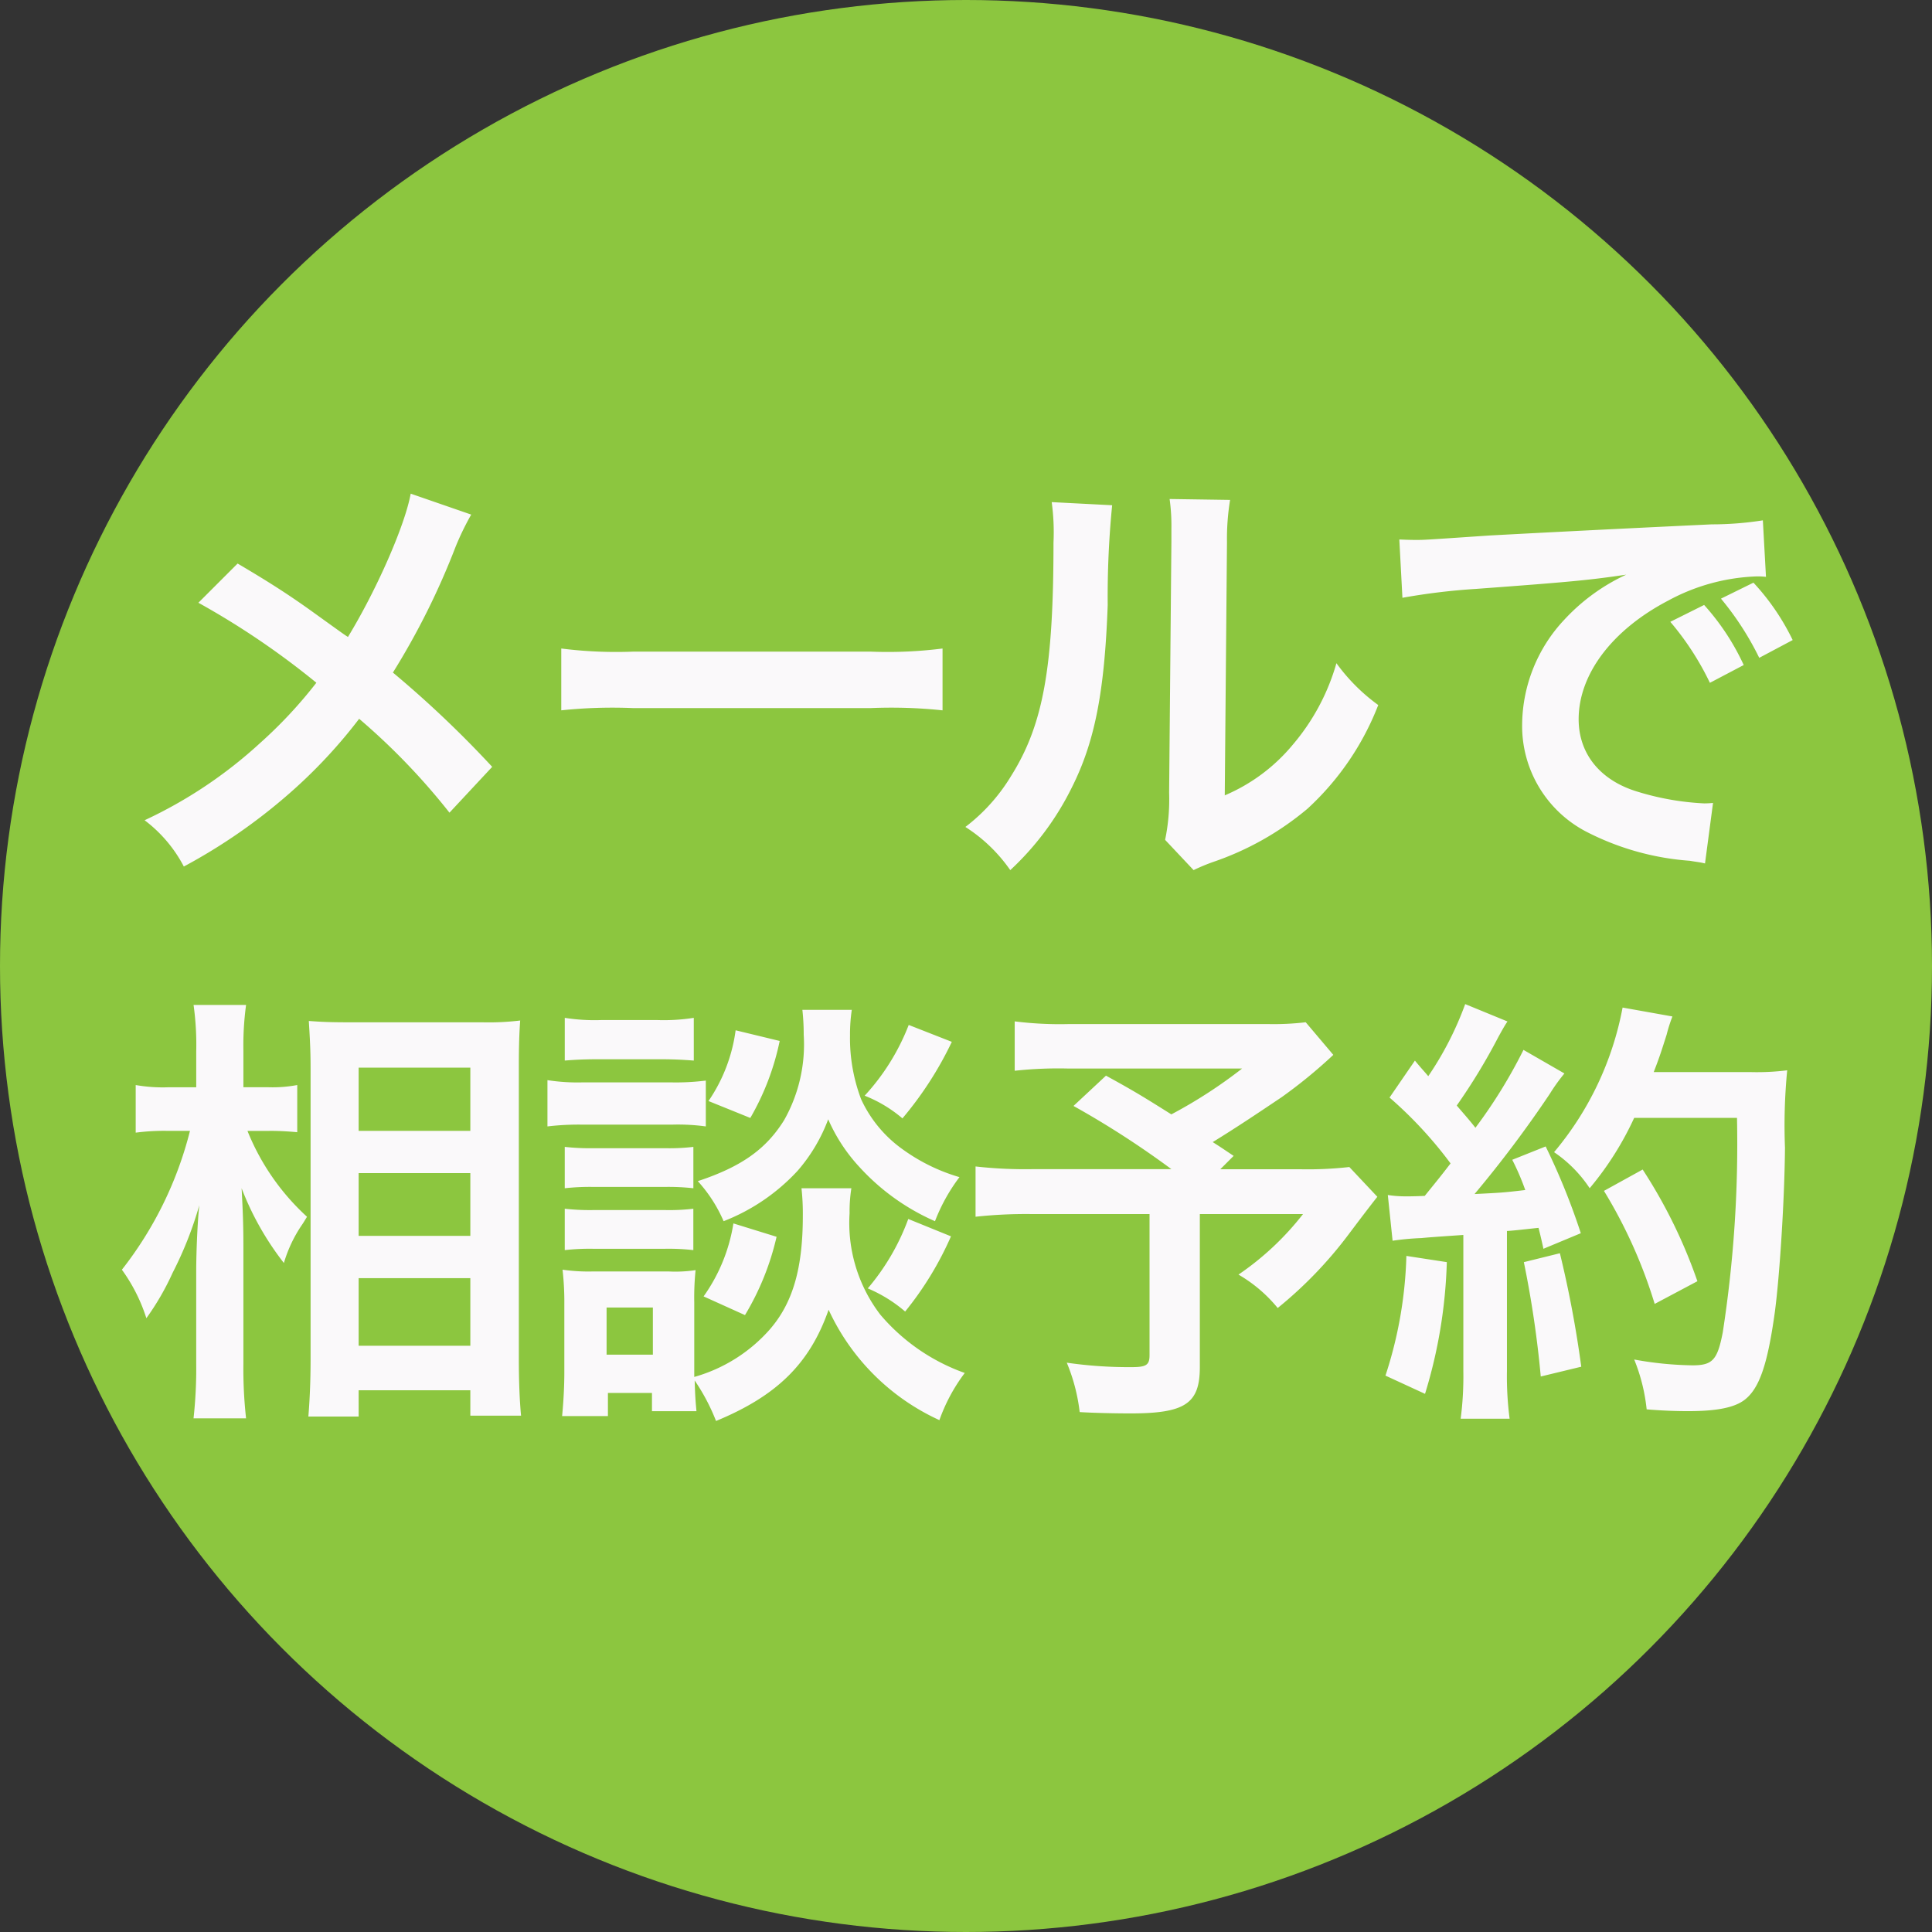
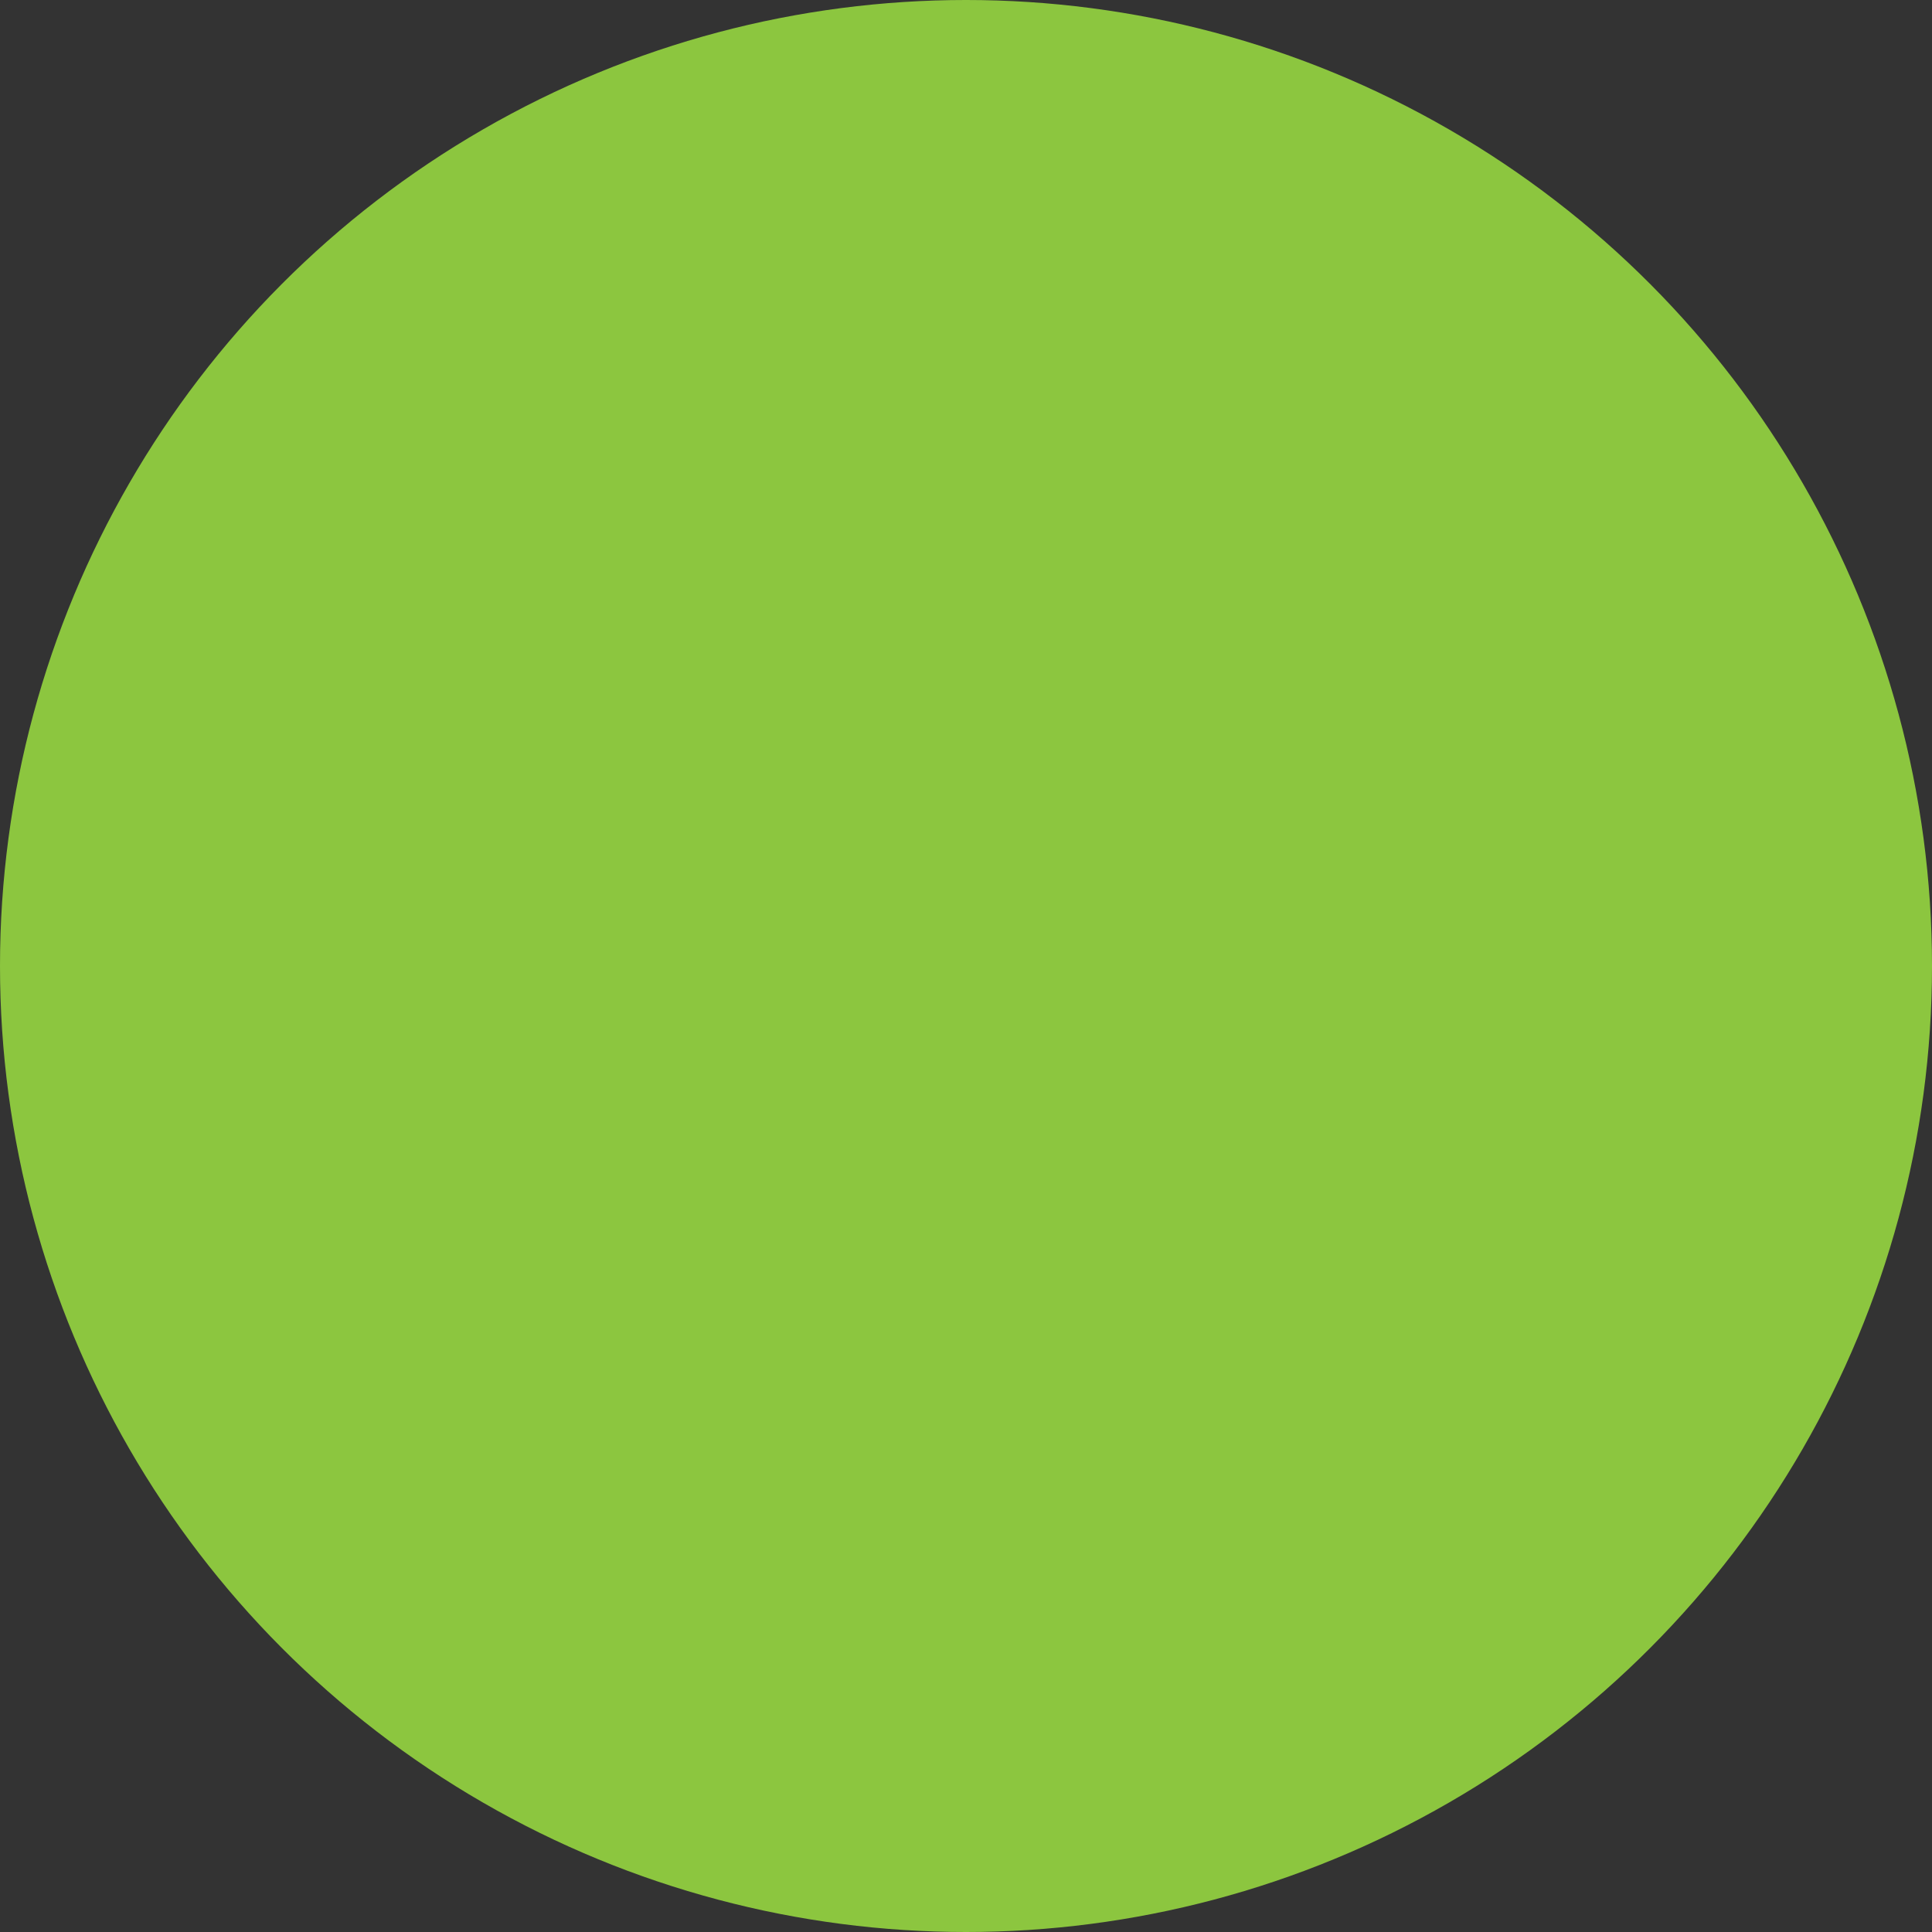
<svg xmlns="http://www.w3.org/2000/svg" id="mail_sp.svg" width="133" height="133" viewBox="0 0 133 133">
  <rect x="0" y="0" width="133" height="133" fill="#333333" stroke="none" />
  <defs>
    <style>
      .cls-1 {
        fill: #8cc63f;
      }

      .cls-2 {
        fill: #faf9fa;
        fill-rule: evenodd;
      }
    </style>
  </defs>
  <circle id="楕円形_1" data-name="楕円形 1" class="cls-1" cx="66.5" cy="66.5" r="66.5" />
-   <path id="メールで_相談予約" data-name="メールで  相談予約" class="cls-2" d="M28.273,33.984c-0.4,2.206-2.359,6.647-4.319,9.864-0.245-.153-0.245-0.153-2.543-1.807-1.5-1.072-2.818-1.93-5.054-3.247l-2.7,2.7A54.909,54.909,0,0,1,21.779,47a31.2,31.2,0,0,1-3.89,4.166,31.173,31.173,0,0,1-7.934,5.3,9.493,9.493,0,0,1,2.7,3.186,38.9,38.9,0,0,0,7.29-5.054,35.121,35.121,0,0,0,4.779-5.116,45.565,45.565,0,0,1,6.218,6.463l2.941-3.155A73.461,73.461,0,0,0,27.048,46.3a51,51,0,0,0,4.319-8.669,18.7,18.7,0,0,1,1.072-2.206ZM38.633,48.9a33.64,33.64,0,0,1,4.993-.153H59.892a33.64,33.64,0,0,1,4.993.153V44.644a30.082,30.082,0,0,1-4.962.214H43.6a30.082,30.082,0,0,1-4.962-.214V48.9ZM72.4,34.566a15.386,15.386,0,0,1,.123,2.788c0,8.577-.7,12.529-2.91,16.051a12.583,12.583,0,0,1-3.155,3.523A10.9,10.9,0,0,1,69.547,59.9a19.507,19.507,0,0,0,4.227-5.667c1.593-3.155,2.267-6.617,2.481-12.59a63.959,63.959,0,0,1,.306-6.862Zm8.117-.214a13.257,13.257,0,0,1,.123,2.022v0.919L80.483,54.569a13.731,13.731,0,0,1-.276,3.247l1.96,2.083a13.336,13.336,0,0,1,1.317-.551,20.23,20.23,0,0,0,6.525-3.676,19.01,19.01,0,0,0,4.87-7.137A12.84,12.84,0,0,1,92,45.655a14.97,14.97,0,0,1-3,5.606,12.315,12.315,0,0,1-4.687,3.492l0.153-17.429a16.613,16.613,0,0,1,.214-2.91Zm16.027,6.8a44.467,44.467,0,0,1,5.085-.613c6.648-.49,7.842-0.613,10.323-0.98a13.541,13.541,0,0,0-4.257,3.094,10.664,10.664,0,0,0-2.91,7.2,8.2,8.2,0,0,0,4.38,7.382,18.423,18.423,0,0,0,7.168,2.022c0.521,0.092.674,0.092,1.041,0.184l0.552-4.166c-0.307.031-.582,0.031-0.613,0.031a18.585,18.585,0,0,1-4.564-.8c-2.573-.766-4.074-2.6-4.074-4.993,0-3.094,2.3-6.157,6.187-8.179a13.705,13.705,0,0,1,6.066-1.654,4.747,4.747,0,0,1,.643.031l-0.215-3.89a22.556,22.556,0,0,1-3.522.276c-8.485.4-13.57,0.674-15.286,0.766-4.5.306-4.5,0.306-5.054,0.306-0.153,0-.49,0-1.164-0.031Zm18.441,1.654a19.491,19.491,0,0,1,2.726,4.2l2.328-1.225a16.416,16.416,0,0,0-2.726-4.135Zm8.424,1.256a16.062,16.062,0,0,0-2.7-3.951l-2.236,1.1a20.292,20.292,0,0,1,2.634,4.074ZM18.532,77.849c0.7,0,1.225.031,1.93,0.092V74.694a9.082,9.082,0,0,1-1.96.153H16.756V72.336a20.667,20.667,0,0,1,.184-3.155H13.325a19.785,19.785,0,0,1,.184,3.186v2.481h-1.9a10.834,10.834,0,0,1-2.267-.153v3.278a15.006,15.006,0,0,1,2.236-.123h1.5a25.6,25.6,0,0,1-4.687,9.557,11.732,11.732,0,0,1,1.685,3.339,18.074,18.074,0,0,0,1.807-3.124,25.417,25.417,0,0,0,1.838-4.656c-0.123,1.072-.214,3.247-0.214,4.595v6.31a31.088,31.088,0,0,1-.184,3.768H16.94a30.719,30.719,0,0,1-.184-3.768V86c0-1.685-.031-2.42-0.123-4.2a20.037,20.037,0,0,0,2.91,5.146,9.363,9.363,0,0,1,1.225-2.6c0.092-.123.214-0.337,0.368-0.582a16.157,16.157,0,0,1-4.1-5.912h1.5Zm6.157,19.666V95.708h7.689v1.746H35.87c-0.092-.95-0.153-2.267-0.153-3.89V73.377c0-1.409.031-2.236,0.092-3.124a18.172,18.172,0,0,1-2.634.123h-9.19c-1.317,0-1.9-.031-2.726-0.092,0.092,1.47.122,2.206,0.122,3.247V93.594c0,1.5-.061,2.788-0.153,3.921h3.461Zm0-24.016h7.689v4.35H24.689V73.5Zm0,7.26h7.689v4.319H24.689V80.759Zm0,7.229h7.689v4.656H24.689V87.989ZM55.175,81.8a16.014,16.014,0,0,1,.092,1.9c0,3.584-.674,5.973-2.267,7.811a10.837,10.837,0,0,1-5.207,3.278V89.643a18.284,18.284,0,0,1,.092-2.206,9.354,9.354,0,0,1-1.838.092H40.778a12.437,12.437,0,0,1-2.052-.123,19.779,19.779,0,0,1,.123,2.389v4.687c0,0.98-.061,2.052-0.153,3H41.85V95.892h3.032v1.256h3.063c-0.061-.674-0.092-1.011-0.123-2.114a13.877,13.877,0,0,1,1.47,2.787c4.227-1.746,6.463-3.982,7.75-7.658a15.463,15.463,0,0,0,7.627,7.6,12.04,12.04,0,0,1,1.746-3.247A13.571,13.571,0,0,1,60.6,90.5a10.4,10.4,0,0,1-2.114-6.984,10.053,10.053,0,0,1,.123-1.715H55.175ZM41.758,90.01h3.186v3.247H41.758V90.01Zm-2.879-17c0.735-.061,1.378-0.092,2.481-0.092H45.28c1.1,0,1.654.031,2.481,0.092V70.069a13.256,13.256,0,0,1-2.481.153H41.36a13.058,13.058,0,0,1-2.481-.153v2.941Zm-1.195,4.534a18.306,18.306,0,0,1,2.451-.123h6.126a14.078,14.078,0,0,1,2.328.123V74.388a16.639,16.639,0,0,1-2.451.123h-6a13.487,13.487,0,0,1-2.451-.153v3.186ZM38.878,81.8a15.505,15.505,0,0,1,1.93-.092h5.024a15.294,15.294,0,0,1,1.9.092V78.952a13.993,13.993,0,0,1-1.9.092H40.808a15.505,15.505,0,0,1-1.93-.092V81.8Zm0,4.258a15.524,15.524,0,0,1,1.93-.092H45.8a15.189,15.189,0,0,1,1.93.092V83.21a14.01,14.01,0,0,1-1.9.092H40.808a15.525,15.525,0,0,1-1.93-.092v2.849ZM50.641,70.926a11.24,11.24,0,0,1-1.868,4.87l2.879,1.164a17.7,17.7,0,0,0,2.022-5.3Zm11.916-.368a15.358,15.358,0,0,1-3.033,4.87,9.2,9.2,0,0,1,2.6,1.562,24.407,24.407,0,0,0,3.4-5.269ZM50.488,84.221a11.833,11.833,0,0,1-2.052,5.024l2.849,1.287a18.4,18.4,0,0,0,2.175-5.391Zm12.038-.306a15.694,15.694,0,0,1-2.788,4.779,9.746,9.746,0,0,1,2.573,1.593,22.559,22.559,0,0,0,3.155-5.177Zm-7.29-14.4a15.66,15.66,0,0,1,.092,1.715,10.594,10.594,0,0,1-1.348,5.881c-1.256,2.022-2.971,3.216-5.943,4.2a9.938,9.938,0,0,1,1.777,2.757A13.67,13.67,0,0,0,54.9,80.606a11.515,11.515,0,0,0,2.114-3.553,11.654,11.654,0,0,0,2.144,3.278,15.381,15.381,0,0,0,5.207,3.737,12.422,12.422,0,0,1,1.685-3.033,12.74,12.74,0,0,1-3.89-1.9,8.7,8.7,0,0,1-2.879-3.461,11.879,11.879,0,0,1-.766-4.411,11.419,11.419,0,0,1,.123-1.746h-3.4Zm34.651,0.858a18.727,18.727,0,0,1-2.634.123H73.621a24.868,24.868,0,0,1-3.768-.184v3.4a27.647,27.647,0,0,1,3.706-.153H85.507a33.167,33.167,0,0,1-4.871,3.155c-1.807-1.133-2.481-1.562-4.5-2.665L73.9,76.134a62.411,62.411,0,0,1,6.739,4.35H71.171a30.791,30.791,0,0,1-4.013-.184v3.461a32.072,32.072,0,0,1,3.86-.184h8.117v9.71c0,0.674-.215.827-1.225,0.827a29.651,29.651,0,0,1-4.472-.306,12.638,12.638,0,0,1,.888,3.4c0.95,0.061,2.481.092,3.492,0.092,3.768,0,4.779-.674,4.779-3.186V83.578H89.7a19.627,19.627,0,0,1-4.442,4.166,9.892,9.892,0,0,1,2.7,2.3,28.589,28.589,0,0,0,4.87-5.054c1.287-1.715,1.96-2.573,1.991-2.6l-1.93-2.052a25.4,25.4,0,0,1-3.4.153H84.006l0.919-.919c-0.735-.49-0.766-0.521-1.44-0.95,1.593-.98,2.879-1.838,4.748-3.094a34.421,34.421,0,0,0,3.553-2.91Zm5.98,15.04a18.249,18.249,0,0,1,1.991-.184c0.613-.061,1.562-0.123,2.879-0.214v9.373a22.455,22.455,0,0,1-.184,3.278h3.37a22.455,22.455,0,0,1-.184-3.278V84.742c0.551-.031,1.256-0.123,2.175-0.215,0.122,0.49.184,0.735,0.337,1.44l2.573-1.072a46.156,46.156,0,0,0-2.42-5.973l-2.3.919A16.8,16.8,0,0,1,105,81.923c-1.562.184-1.685,0.184-3.492,0.276a80.169,80.169,0,0,0,5.177-6.892,12.507,12.507,0,0,1,1.011-1.409l-2.819-1.623a34.87,34.87,0,0,1-3.308,5.361c-0.429-.551-0.766-0.919-1.286-1.531a41.245,41.245,0,0,0,2.848-4.687c0.337-.613.46-0.827,0.644-1.1l-2.91-1.195a22.443,22.443,0,0,1-2.543,4.962c-0.306-.368-0.49-0.551-0.919-1.072l-1.746,2.543a28.43,28.43,0,0,1,4.2,4.534c-0.613.8-.735,0.95-1.777,2.236-0.7.031-1.011,0.031-1.225,0.031a8.058,8.058,0,0,1-1.317-.092Zm23.709-8.455a84.965,84.965,0,0,1-.98,14.765c-0.368,1.9-.7,2.267-2.083,2.267a23.8,23.8,0,0,1-4.013-.4,12.527,12.527,0,0,1,.857,3.431c1.1,0.092,2.053.123,2.849,0.123,1.991,0,3.217-.245,3.921-0.8,1.011-.8,1.562-2.481,2.052-6,0.337-2.512.674-7.842,0.7-11.334a39.243,39.243,0,0,1,.153-5.33,16.783,16.783,0,0,1-2.512.123h-6.677c0.367-.95.49-1.317,0.888-2.573a10.534,10.534,0,0,1,.4-1.256l-3.431-.613a21.657,21.657,0,0,1-4.717,9.955,8.945,8.945,0,0,1,2.451,2.481,21.391,21.391,0,0,0,3.063-4.84h7.076Zm-22.76,9.5a28.774,28.774,0,0,1-1.44,8.24L98.1,95.953a34.046,34.046,0,0,0,1.5-9.067Zm8.087,0.429a71.672,71.672,0,0,1,1.164,7.872l2.788-.674a75.771,75.771,0,0,0-1.471-7.811ZM116.85,88.2a35.15,35.15,0,0,0-3.768-7.689l-2.665,1.47a33.7,33.7,0,0,1,3.492,7.781Z" />
</svg>